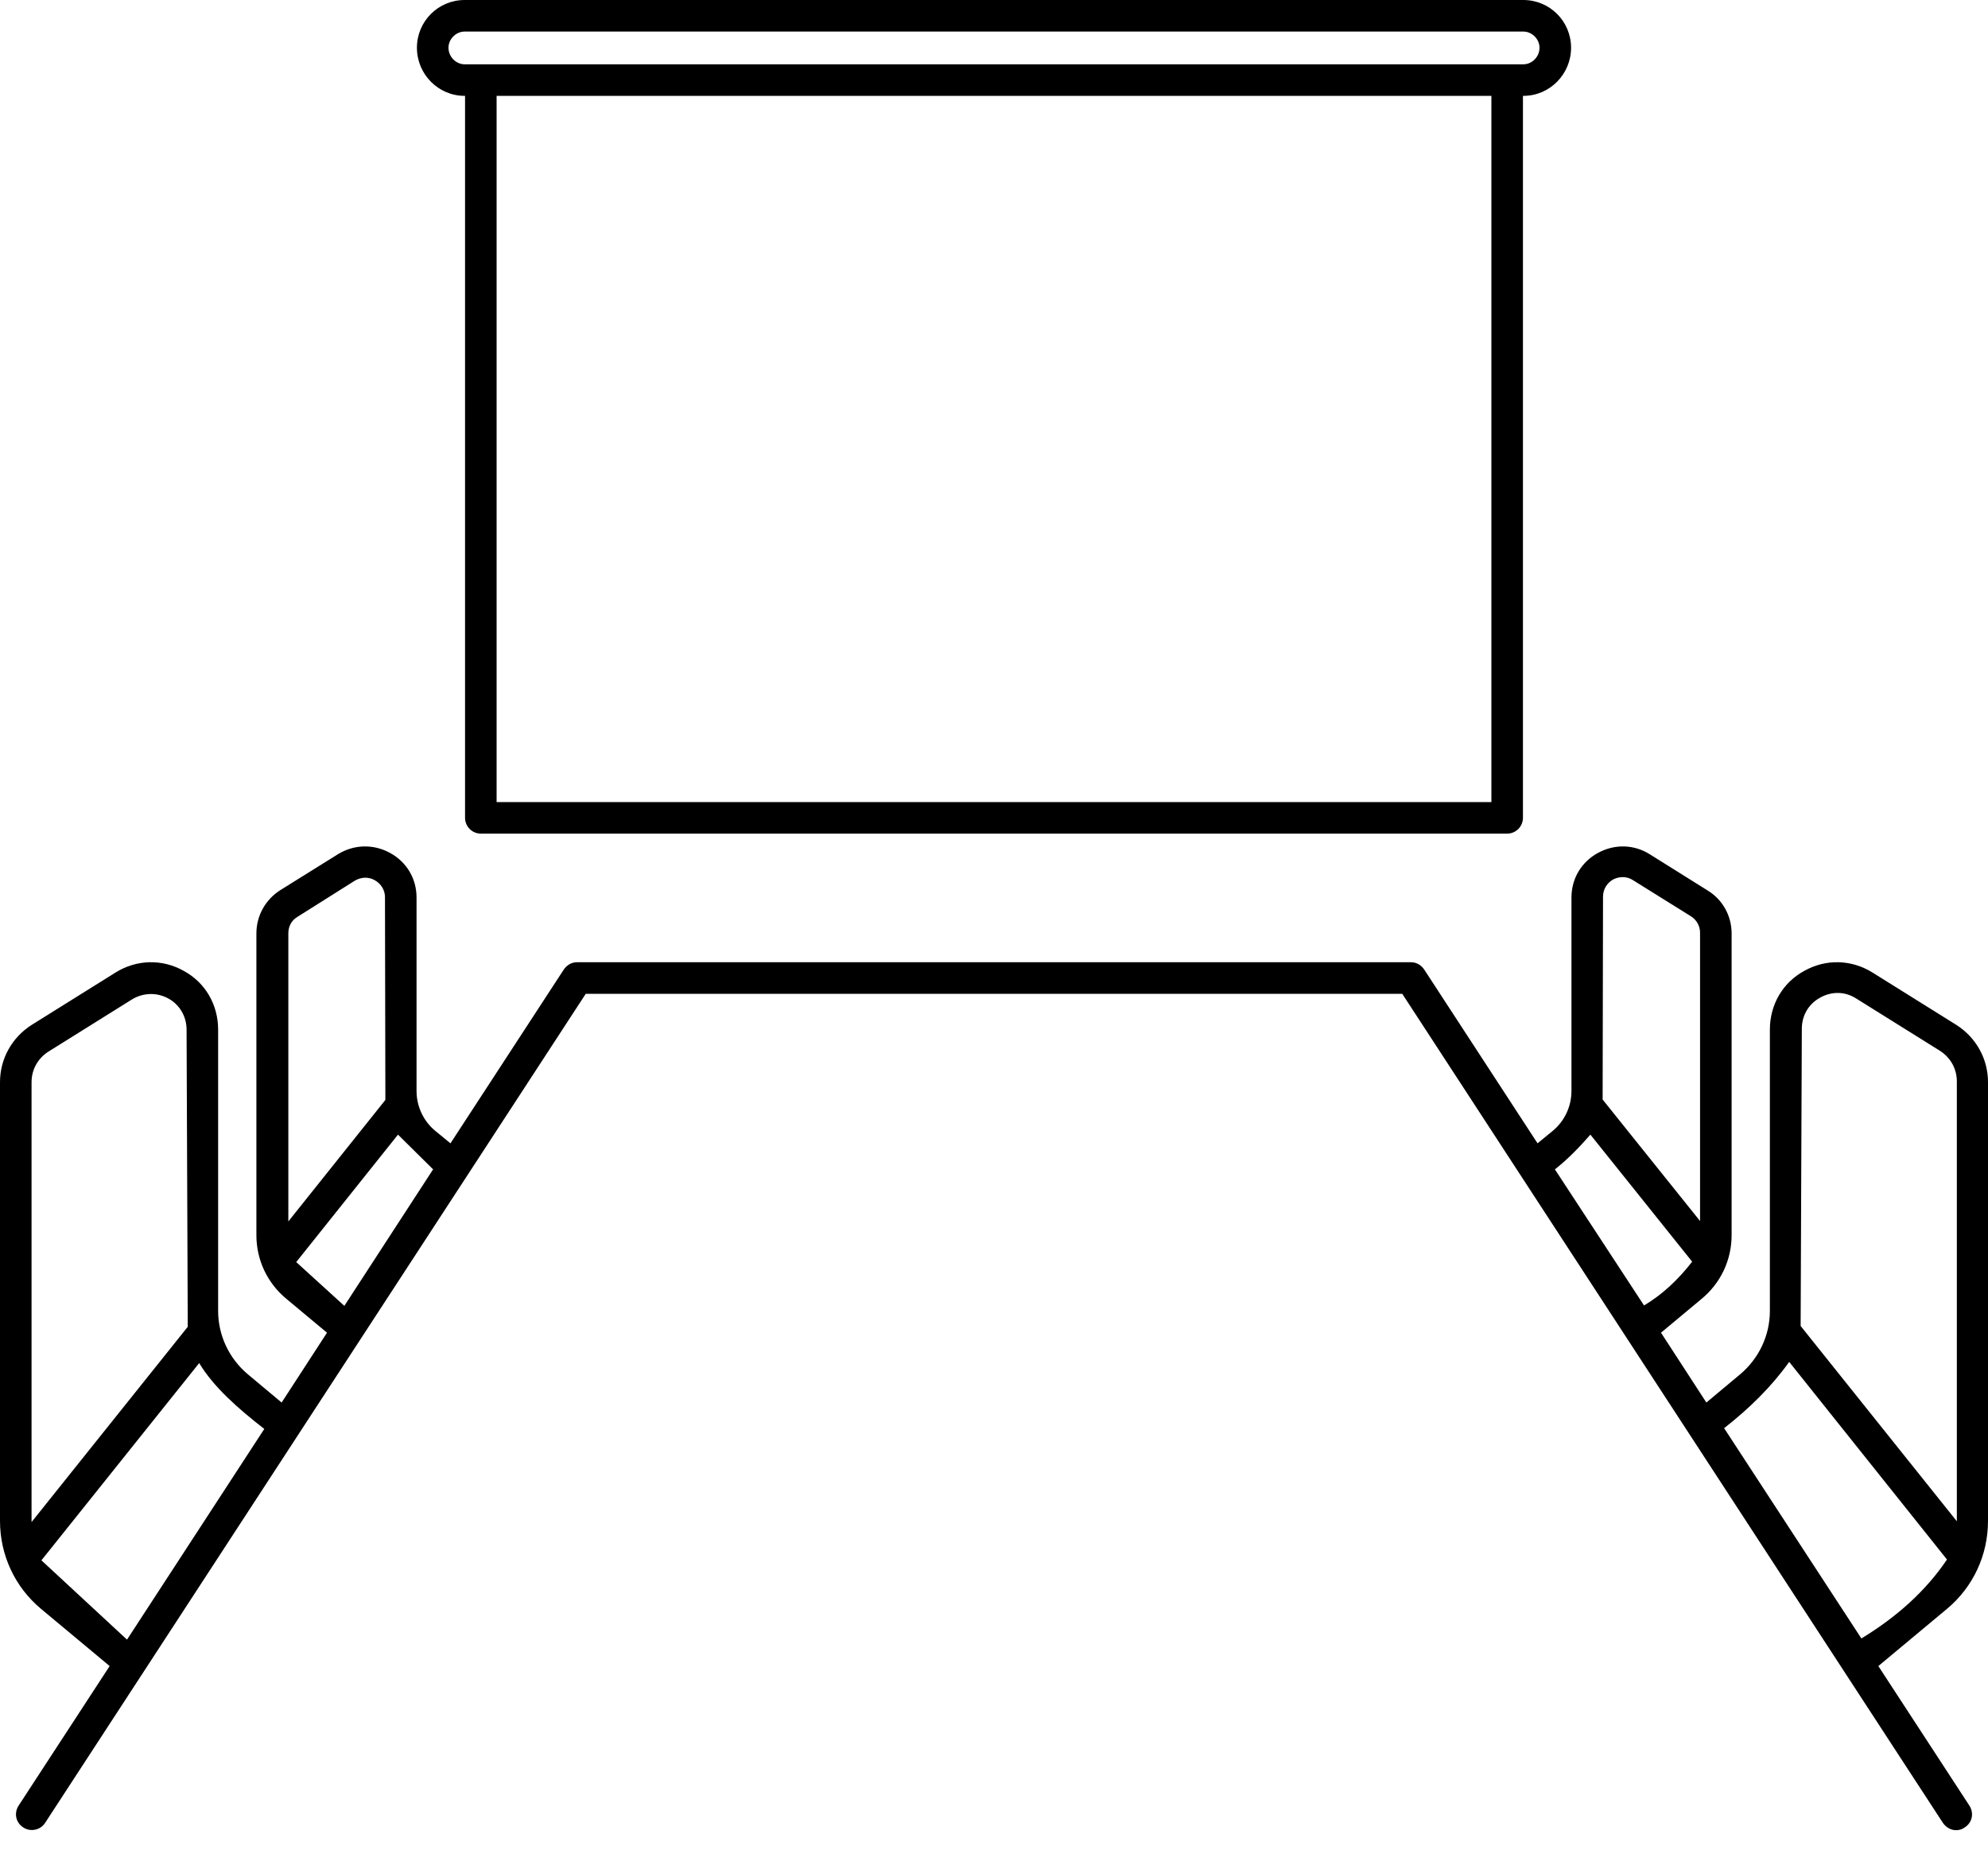
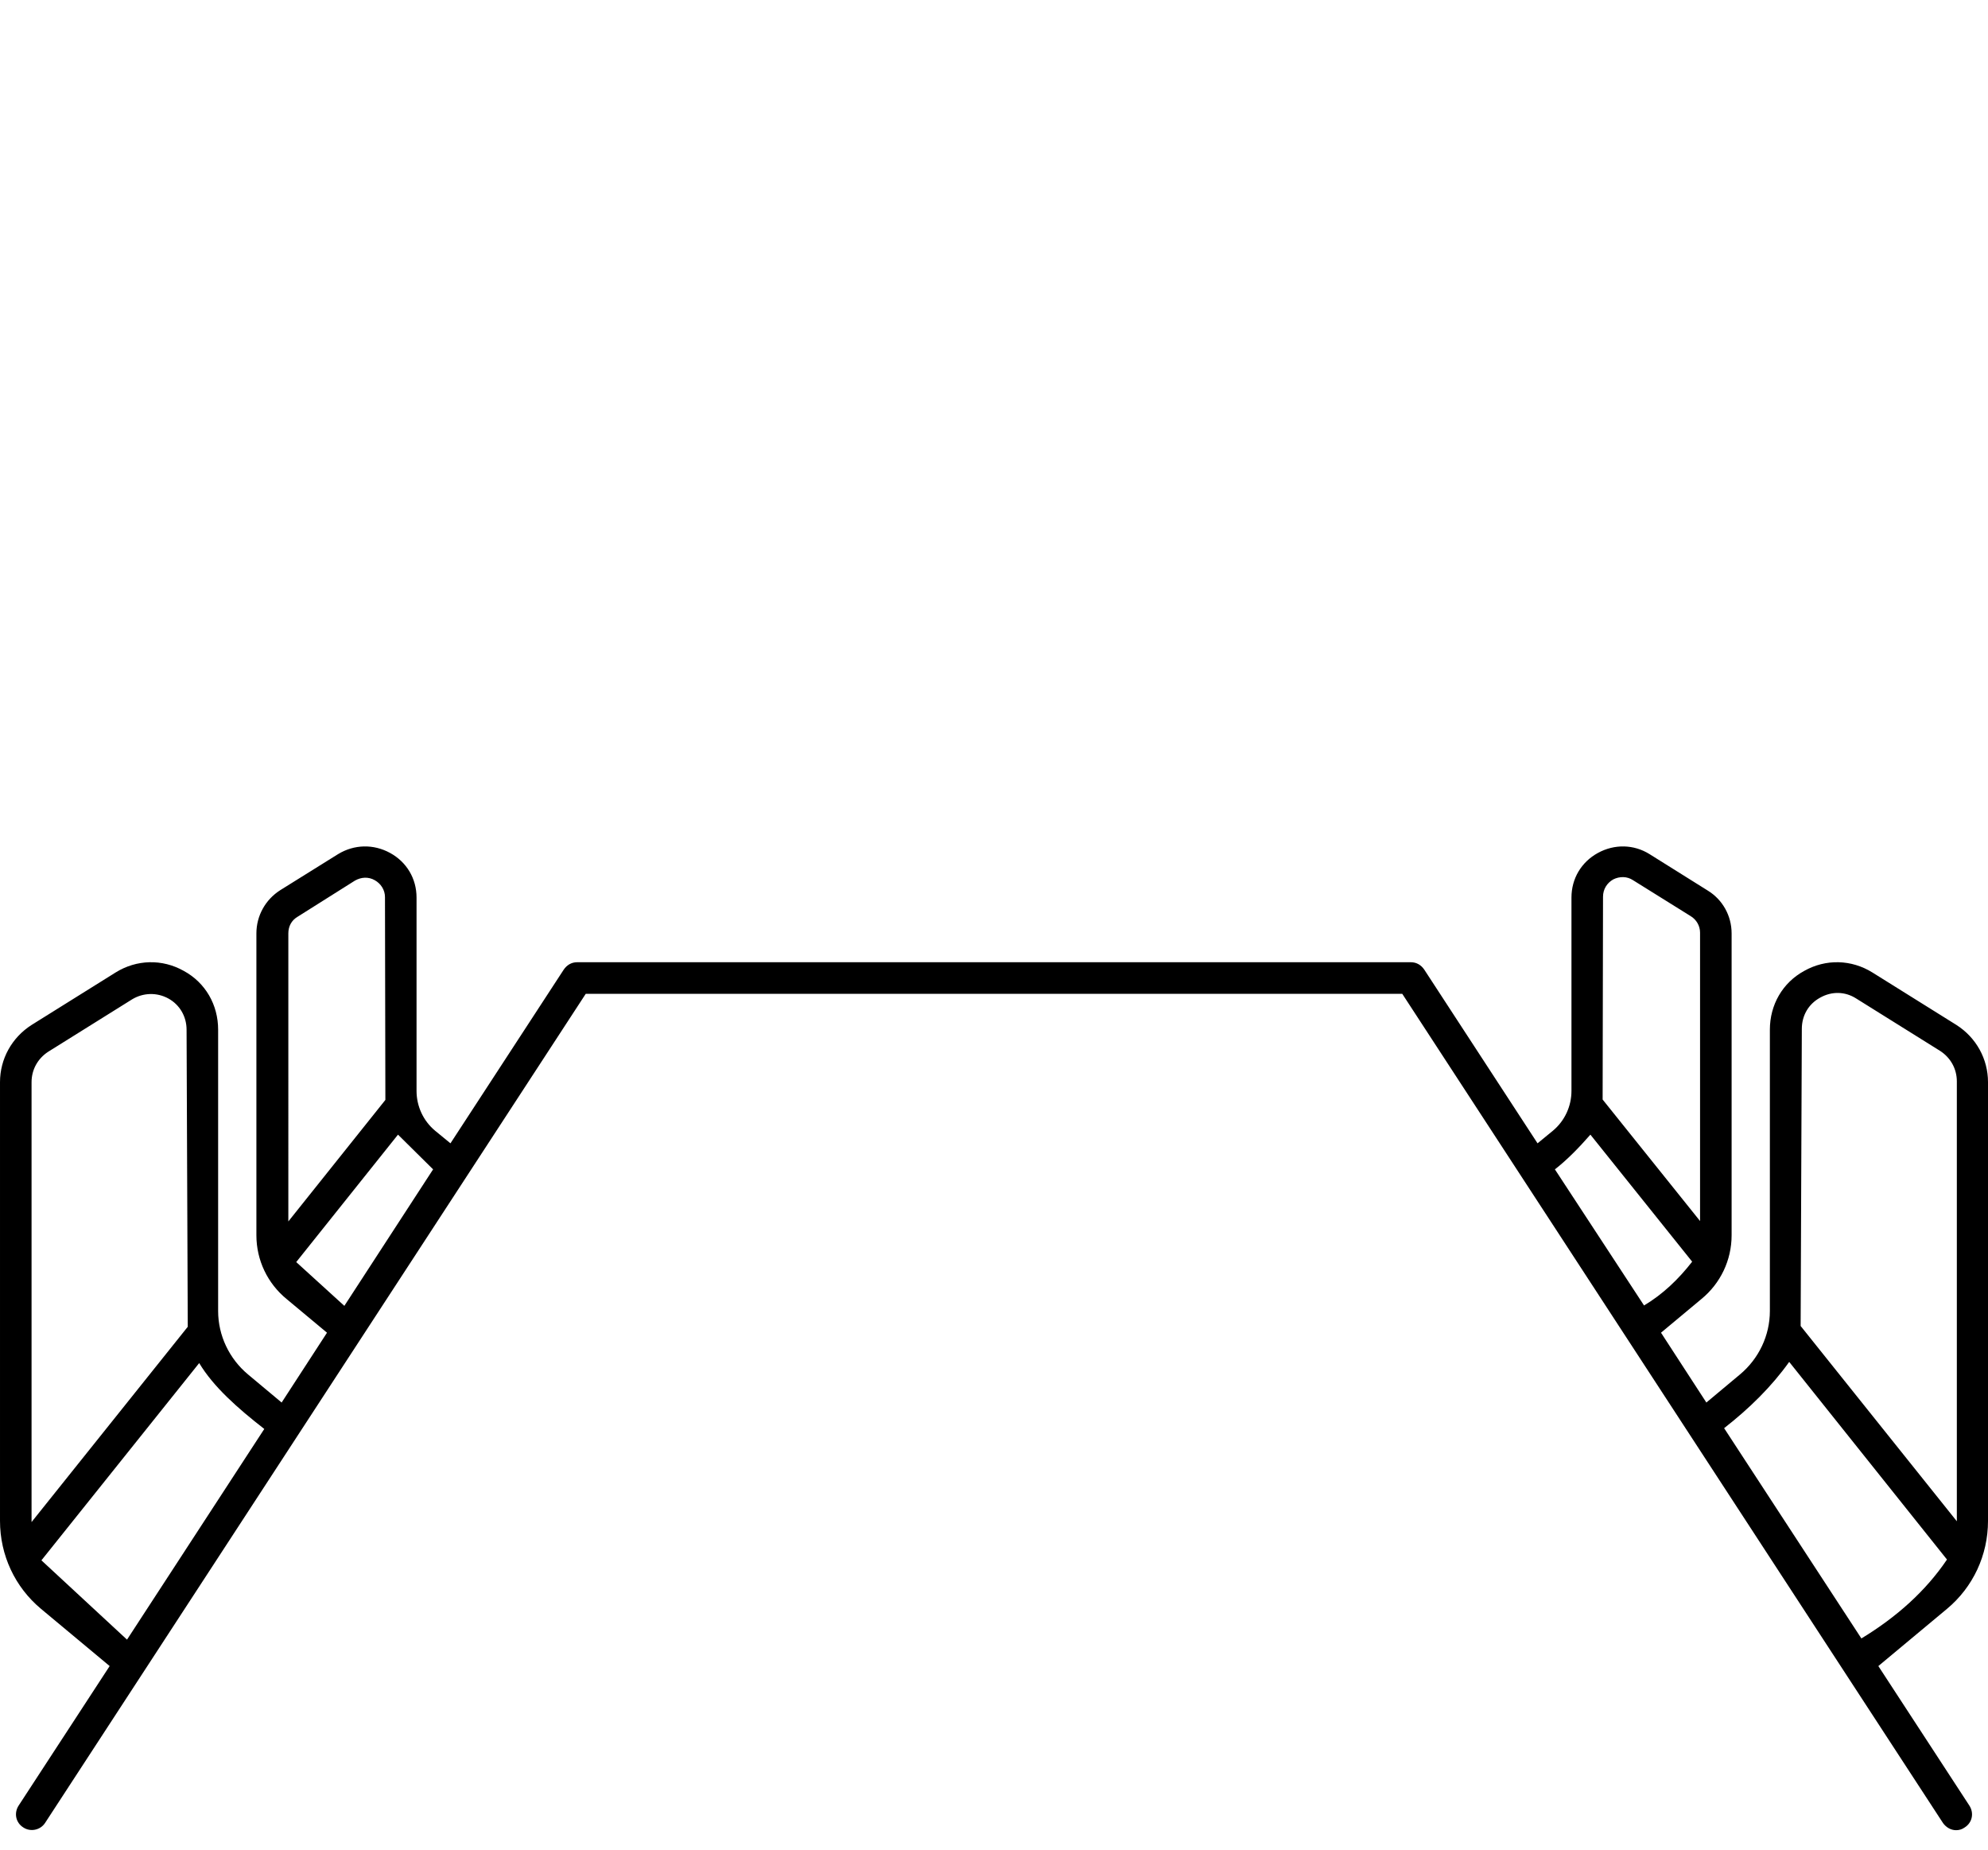
<svg xmlns="http://www.w3.org/2000/svg" version="1.2" viewBox="0 0 504 469" width="504" height="469">
  <style>
		.s0 { fill: #000000 } 
	</style>
  <g id="Layer">
-     <path id="Layer" fill-rule="evenodd" class="s0" d="m105.7 12.1c0-6.7 5.4-12.1 12.1-12.1h268.4c6.7 0 12.1 5.4 12.1 12.1 0 6.7-5.4 12.2-12.1 12.2h-0.1v183c0 2.2-1.8 4-4 4h-260.2c-2.2 0-4-1.8-4-4v-183h-0.1c-6.7 0-12.1-5.5-12.1-12.2zm272.4 12.2h-252.2v179h252.2c0 0 0-179 0-179zm-264.4-12.2c0 2.3 1.9 4.2 4.1 4.2h268.4c2.2 0 4.1-1.9 4.1-4.2 0-2.2-1.9-4.1-4.1-4.1h-268.4c-2.2 0-4.1 1.9-4.1 4.1z" />
    <path id="Layer" fill-rule="evenodd" class="s0" d="m493.6 407.8l-17.4 14.5 23.1 35.4c1.2 1.9 0.7 4.3-1.2 5.5-0.7 0.5-1.4 0.7-2.2 0.7-1.3 0-2.5-0.7-3.3-1.8l-137.1-210.2h-207l-137.1 210.2c-1.2 1.8-3.7 2.3-5.5 1.1-1.9-1.2-2.4-3.6-1.2-5.5l23.1-35.4-17.4-14.5c-6.6-5.5-10.4-13.6-10.4-22.3v-111.2c0-5.9 3-11.3 8-14.5l21.3-13.3c5.3-3.3 11.8-3.5 17.3-0.4 5.5 3 8.7 8.6 8.7 14.9v71.3c0 6.2 2.8 12.1 7.6 16.1l8.5 7.1 11.5-17.7-10.2-8.5c-4.9-4-7.7-9.9-7.7-16.2v-76.5c0-4.5 2.3-8.6 6.1-11l14.6-9.1c4.1-2.5 9-2.6 13.2-0.3 4.2 2.3 6.7 6.5 6.7 11.3v49c0 3.9 1.7 7.6 4.7 10.1l3.9 3.2 28.7-44c0.8-1.2 2-1.9 3.4-1.9h211.4c1.4 0 2.6 0.7 3.4 1.9l28.7 44 3.9-3.2c3-2.5 4.7-6.2 4.7-10.1v-49c0-4.8 2.5-9 6.7-11.3 4.2-2.3 9.1-2.2 13.1 0.3l14.7 9.2c3.8 2.3 6.1 6.4 6.1 10.9v76.5c0 6.3-2.8 12.2-7.7 16.2l-10.2 8.5 11.5 17.7 8.5-7.1c4.8-4 7.6-9.9 7.6-16.1v-71.3c0-6.3 3.2-11.9 8.7-14.9 5.5-3.1 12-2.9 17.3 0.4l21.3 13.3c5 3.2 8 8.6 8 14.5v111.2c0 8.7-3.8 16.8-10.4 22.3zm-446-71.5l-0.3-75.3c0-3.3-1.7-6.3-4.6-7.9-2.9-1.6-6.4-1.5-9.2 0.2l-21.3 13.3c-2.6 1.7-4.2 4.5-4.2 7.7v111.2q0 0.2 0 0.3zm19.4 25.9c-6.8-5.3-12.9-10.7-16.5-16.7l-40 50 21.7 20.1zm6.1-52.6l24.6-30.8-0.1-51.4c0-1.8-1-3.4-2.6-4.3-1.6-0.9-3.4-0.8-5 0.1l-14.6 9.2c-1.5 0.9-2.3 2.4-2.3 4.2zm36.7-13.2l-8.9-8.8-25.8 32.3 12.2 11.1zm296.5-17.7l24.7 30.8v-73.1c0-1.7-0.9-3.3-2.4-4.2l-14.6-9.1c-1.5-1-3.4-1-5-0.2-1.6 0.9-2.6 2.5-2.6 4.4zm10.5 52.2c4.7-2.8 8.7-6.6 12.2-11.1l-25.8-32.2c-2.9 3.3-5.8 6.3-9 8.8zm39.7 5.2l39.6 49.5q0-0.1 0-0.3v-111.2c0-3.2-1.6-6-4.2-7.7l-21.3-13.3c-2.8-1.8-6.2-1.9-9.2-0.2-2.9 1.6-4.6 4.5-4.6 7.9zm37.1 59.2l-40-50.1c-4.5 6.3-10.1 11.8-16.5 16.8l34.8 53.3c8.9-5.4 16.3-12 21.7-20z" />
  </g>
</svg>